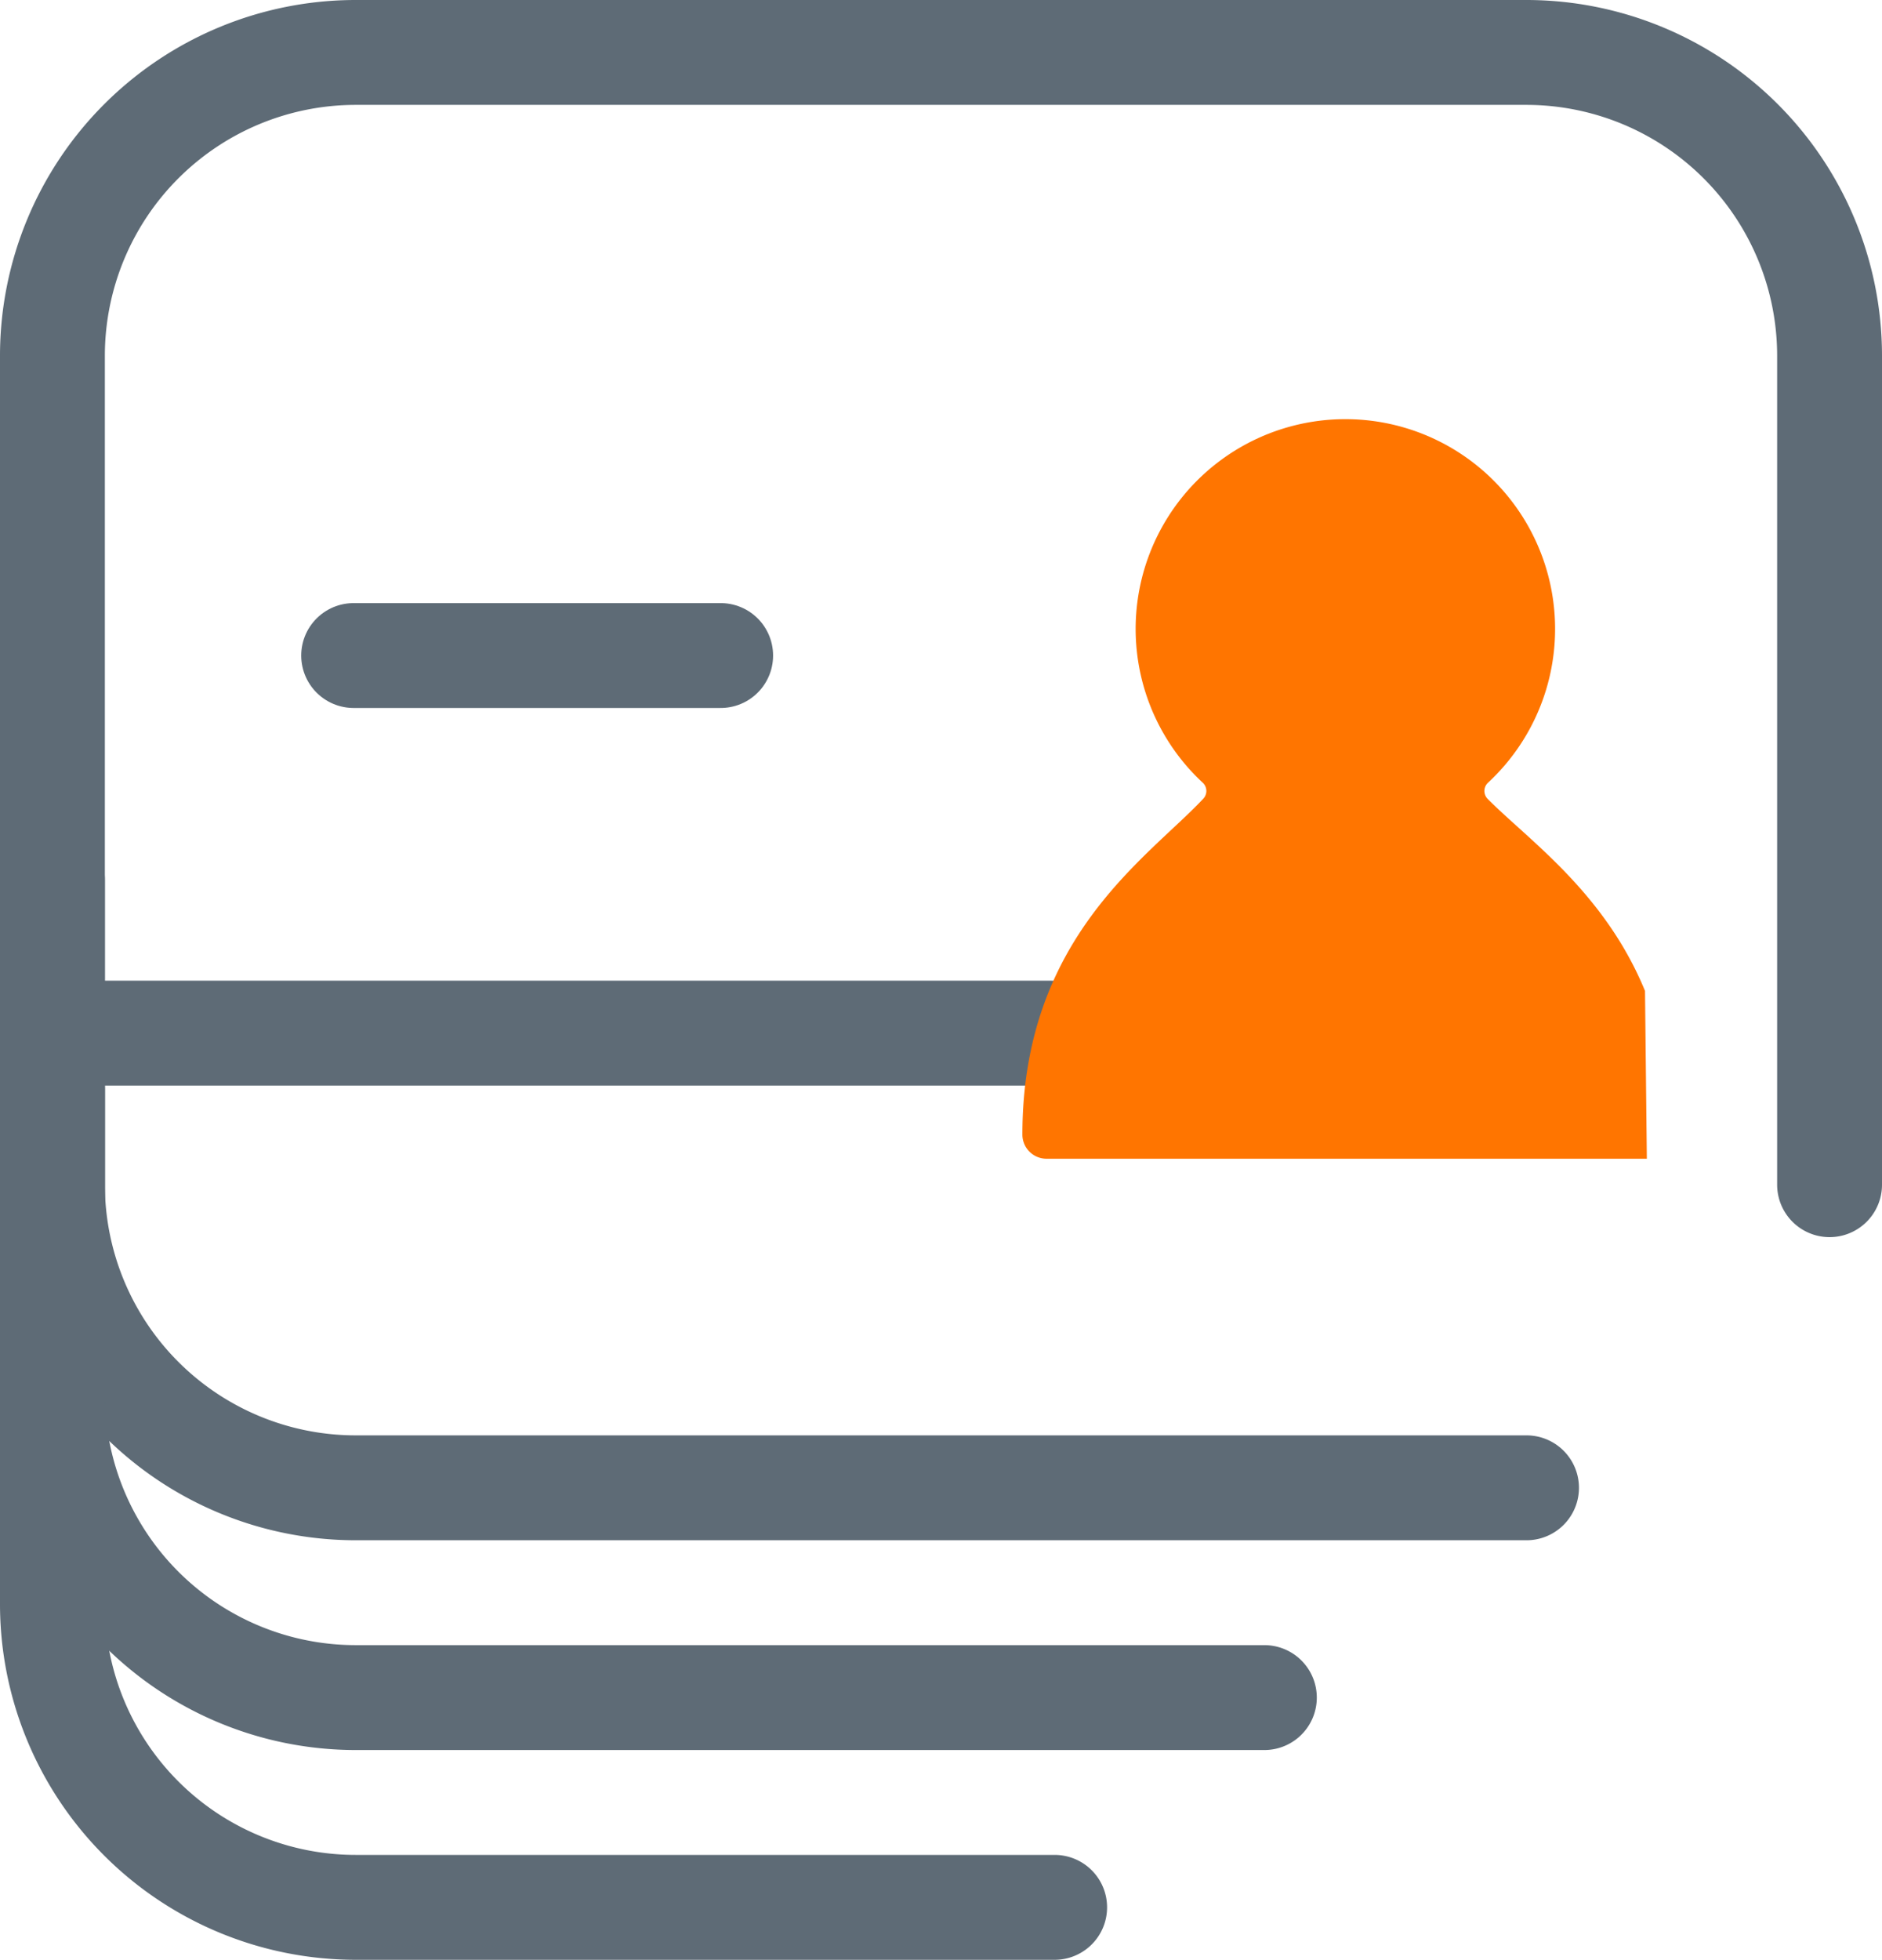
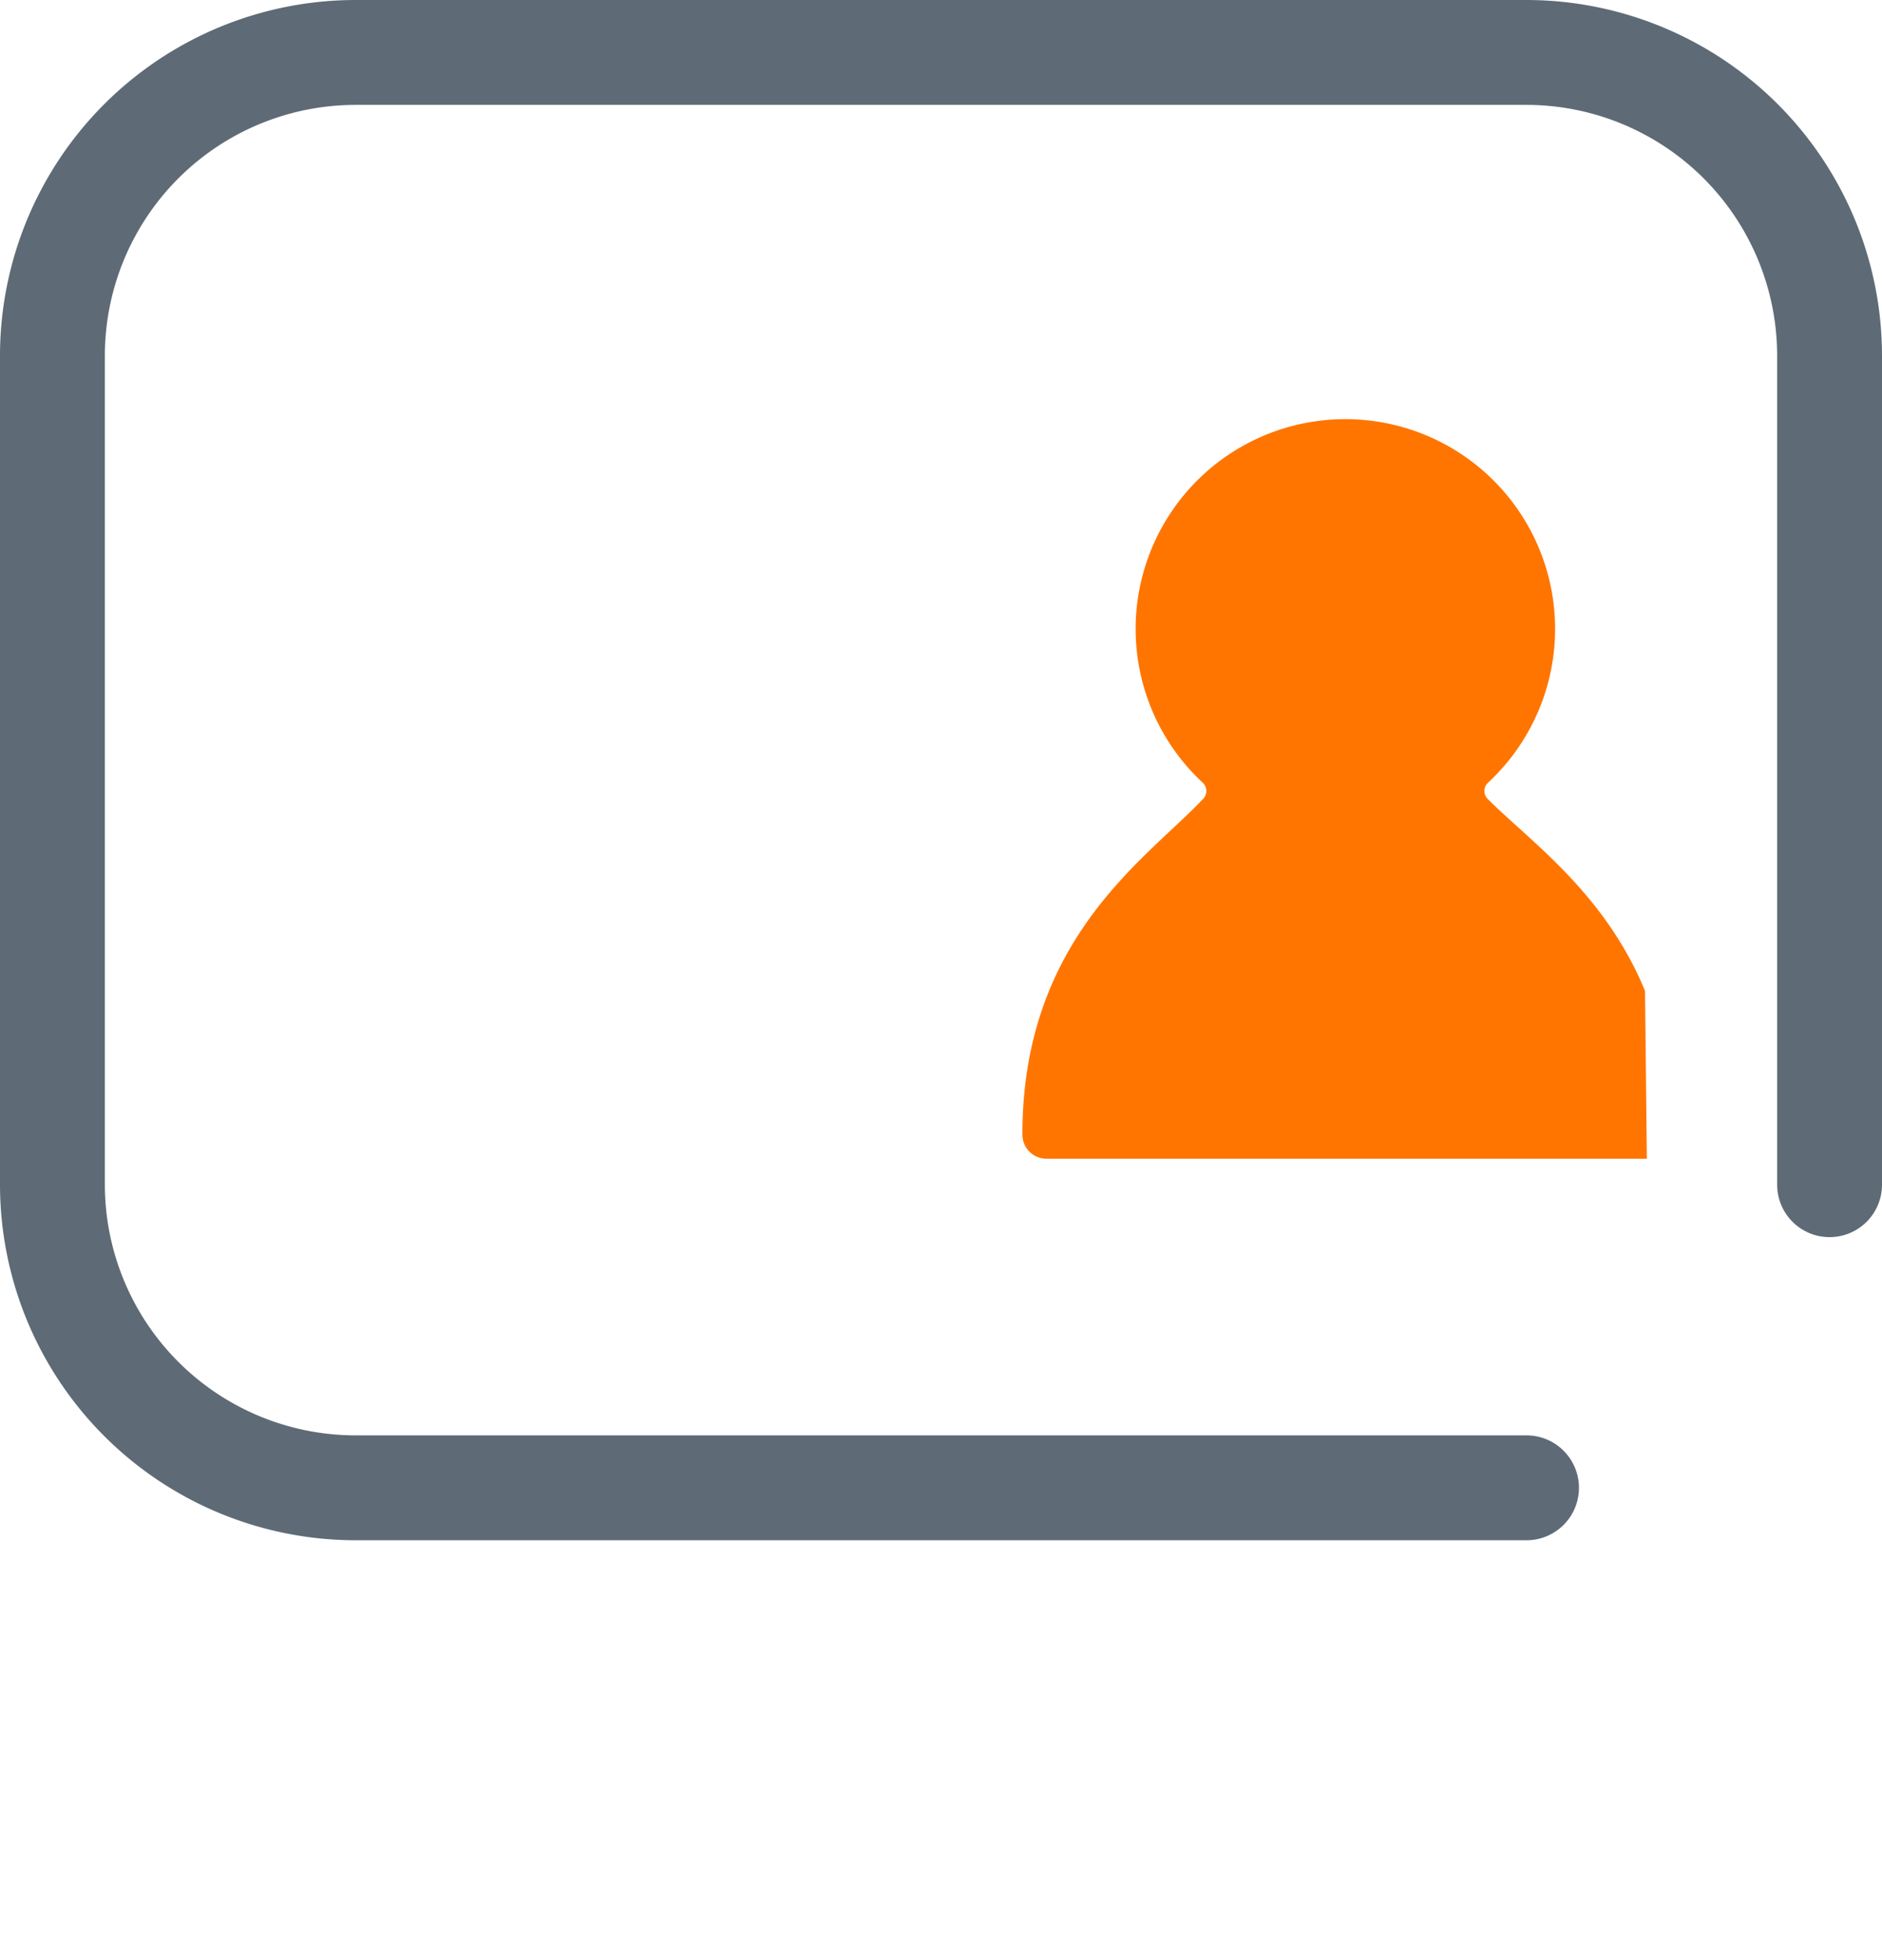
<svg xmlns="http://www.w3.org/2000/svg" viewBox="0 0 71.79 74.74">
  <defs>
    <style>.cls-1{fill:none;stroke:#5e6b76;stroke-linecap:round;stroke-miterlimit:10;stroke-width:4px;}.cls-2{fill:#ff7500;}</style>
  </defs>
  <title>Recurso 59</title>
  <g id="Capa_2" data-name="Capa 2">
    <g id="Repor_Accidnetes" data-name="Repor Accidnetes">
      <path class="cls-1" d="M58.23,56.74H13.56A11.57,11.57,0,0,1,2,45.18V13.56A11.57,11.57,0,0,1,13.56,2H58.23A11.57,11.57,0,0,1,69.79,13.56V45.18" />
-       <line class="cls-1" x1="2" y1="39.4" x2="40.16" y2="39.4" />
      <path class="cls-2" d="M62.75,37.79c-1.54-3.75-4.43-5.74-6-7.32a.43.43,0,0,1,0-.61,8,8,0,1,0-10.86,0,.43.43,0,0,1,0,.61C43.77,32.73,39,35.76,39,43.27a.92.92,0,0,0,.92.92h22.9" />
-       <line class="cls-1" x1="13.49" y1="25" x2="27.49" y2="25" />
-       <path class="cls-1" d="M48.23,64.74H13.56A11.57,11.57,0,0,1,2,53.18V33.56" />
-       <path class="cls-1" d="M40.23,72.74H13.56A11.57,11.57,0,0,1,2,61.18V41.56" />
    </g>
  </g>
</svg>